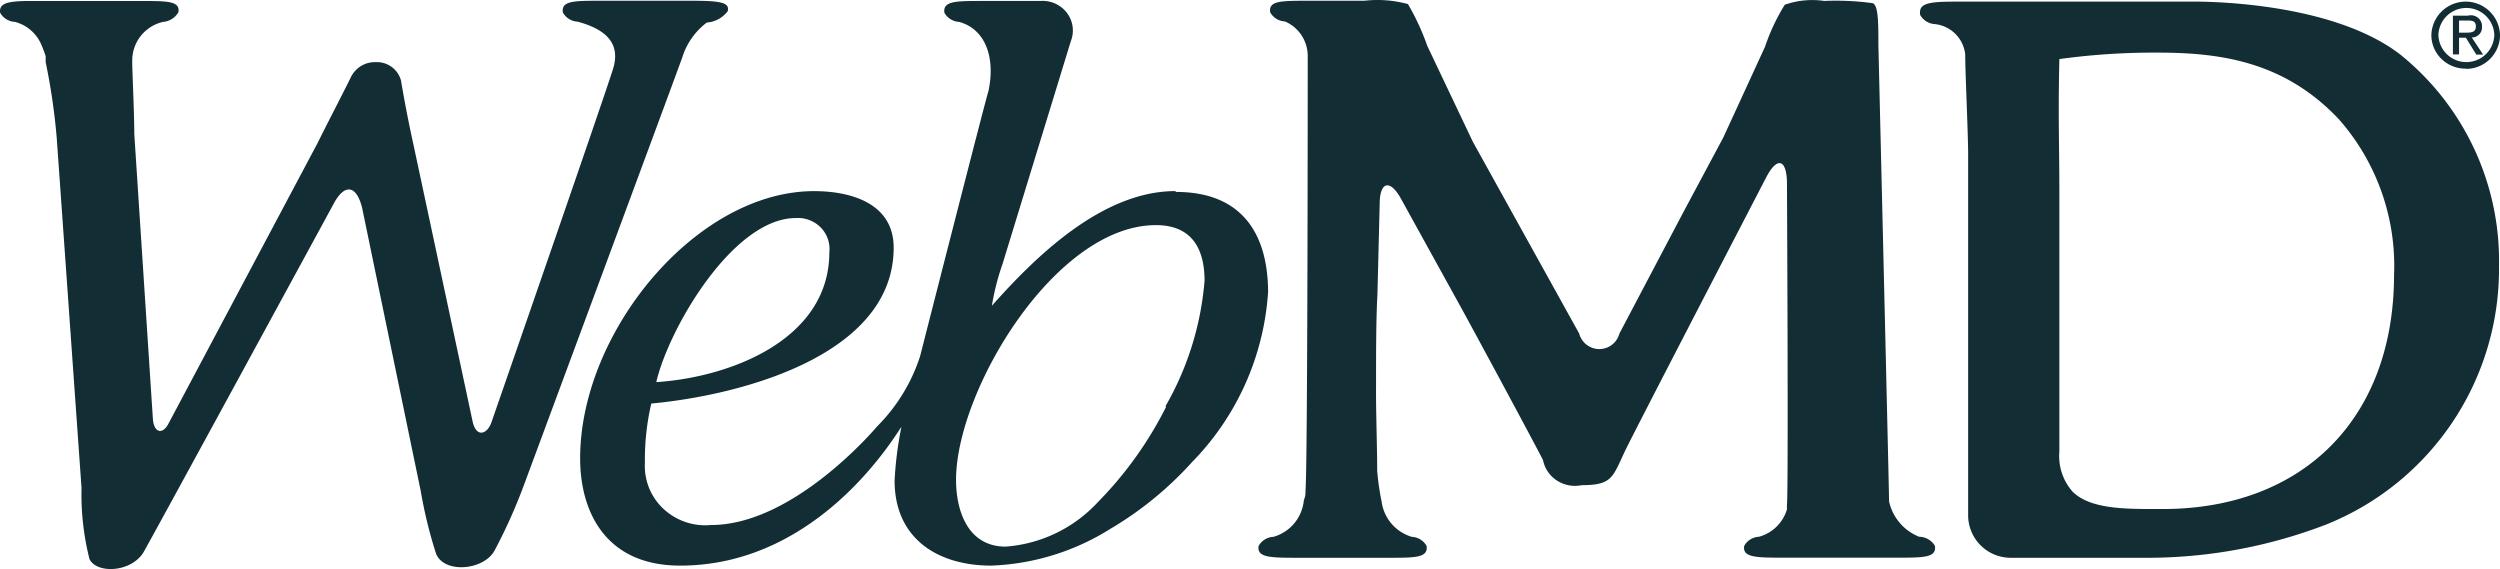
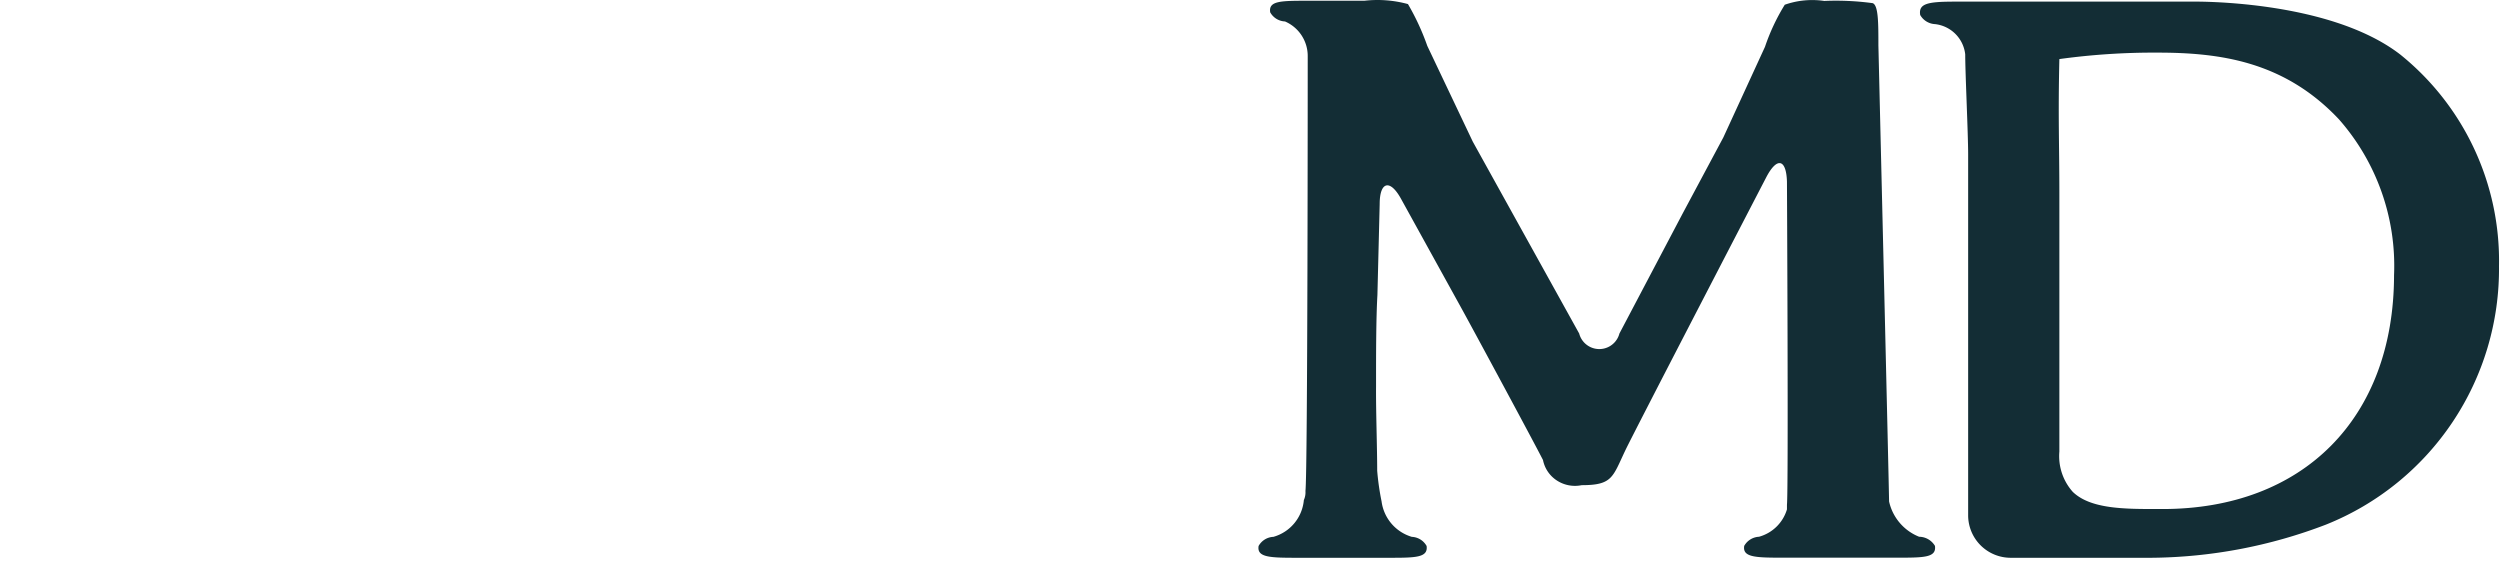
<svg xmlns="http://www.w3.org/2000/svg" width="170.851" height="38.889">
  <g fill="#132d35">
    <path d="M164.043 3.733C159.104-.086 149.735.111 149.735.111h-16.1c-1.88 0-2.533.122-2.408.913a1.23 1.23 0 001.01.624 2.336 2.336 0 012.067 2.069c0 1.309.2 5.417.2 6.847v24.679a2.906 2.906 0 002.921 2.876h9.6a34.077 34.077 0 0011.933-2.267 18.814 18.814 0 0011.825-17.665 18.1 18.1 0 00-6.74-14.454zm-16.25 31.054h-.373c-2.237 0-4.553 0-5.765-1.172a3.663 3.663 0 01-.917-2.754V13.379c0-3.606-.093-5.295 0-9.342a47.4 47.4 0 016.681-.441c4.242 0 8.67.563 12.431 4.565a15.154 15.154 0 013.76 10.651c-.015 9.782-6.215 15.975-15.817 15.975zm-16.626 1.9a3.382 3.382 0 01-2.067-2.419c0-.685-.73-31.176-.73-31.176 0-1.522 0-2.724-.388-2.876a18.72 18.72 0 00-3.31-.152 5.674 5.674 0 00-2.7.259 13.967 13.967 0 00-1.352 2.876l-2.847 6.194-2.781 5.2-4.32 8.2a1.421 1.421 0 01-2.75 0l-4.479-8.075-2.793-5.039-3.107-6.54a16.462 16.462 0 00-1.322-2.86 7.928 7.928 0 00-2.978-.228h-3.827c-1.88 0-2.735 0-2.61.791a1.215 1.215 0 001.01.624 2.568 2.568 0 011.554 2.4c0 .685 0 28.468-.155 29.685a1.3 1.3 0 01-.109.624 2.875 2.875 0 01-2.083 2.514 1.215 1.215 0 00-1.01.624c-.124.776.746.806 2.626.806h6.215c1.88 0 2.75 0 2.641-.806a1.215 1.215 0 00-1.01-.624 2.923 2.923 0 01-2.067-2.419 17.579 17.579 0 01-.3-2.1c0-1.522-.093-4.169-.078-5.736v-.533c0-1.522 0-4.169.093-5.736l.155-6.223c0-1.522.7-1.735 1.461-.35l4.2 7.608c.761 1.385 4.786 8.84 5.5 10.24a2.174 2.174 0 00.952 1.4 2.261 2.261 0 001.689.317c2.113 0 2.113-.548 2.983-2.374.637-1.339 9.634-18.669 9.634-18.669.73-1.4 1.367-1.263 1.414.3 0 0 .109 21.119 0 22.077v.32a2.753 2.753 0 01-1.911 1.871 1.23 1.23 0 00-1.01.624c-.124.776.746.806 2.626.806h7.769c1.9 0 2.75 0 2.641-.806a1.278 1.278 0 00-1.072-.624z" />
-     <path d="M46.624 3.931a4.762 4.762 0 011.678-2.389 1.984 1.984 0 001.43-.776c.14-.563-.373-.715-2.424-.715h-6.215c-1.88 0-2.75 0-2.626.806a1.23 1.23 0 001.01.624c1.787.487 2.983 1.385 2.424 3.21s-8.328 24.207-8.328 24.207c-.3.806-1.057 1.035-1.29-.167L28.258 9.895a89.442 89.442 0 01-.855-4.4 1.705 1.705 0 00-1.725-1.248 1.822 1.822 0 00-1.694 1.019c-.513 1.05-1.554 3.043-2.269 4.488L11.477 29.02c-.42.715-.948.5-1.026-.35L9.177 9.149c0-1.522-.155-4.565-.14-5.051a2.705 2.705 0 012.1-2.6 1.323 1.323 0 001.057-.669c.124-.776-.792-.761-2.673-.761H1.75C.51.096-.083.233.01.872a1.23 1.23 0 001.01.624 2.7 2.7 0 011.79 1.522 8.3 8.3 0 01.311.822v.258a1.3 1.3 0 000 .152 42.845 42.845 0 01.761 5.249l1.69 23.858a18.045 18.045 0 00.544 4.854c.482.989 2.75.928 3.651-.4.249-.38 13.037-23.888 13.037-23.888.746-1.4 1.554-1.278 1.942.274l4.009 19.369a31.278 31.278 0 001.041 4.26c.544 1.4 3.279 1.156 4.009-.213a36.874 36.874 0 001.942-4.306S46.189 5.163 46.624 3.931zm33.7 9.129c-4.988 0-9.54 4.458-12.539 7.836a16.934 16.934 0 01.73-2.86L73.179 2.82a1.989 1.989 0 00-.26-1.933A2.084 2.084 0 0071.11.066h-3.929c-1.88 0-2.75 0-2.641.806a1.23 1.23 0 001.01.624c1.865.517 2.486 2.556 1.989 4.778 0-.183-4.661 18.076-4.661 18.076a12 12 0 01-2.937 4.793S54.3 35.878 48.61 35.878a4.187 4.187 0 01-3.265-1.1 4 4 0 01-1.272-3.144 16.9 16.9 0 01.437-4.056c5.936-.548 16.564-3.226 16.564-10.651 0-3.043-2.937-3.865-5.438-3.865-8.049 0-15.989 9.616-15.989 18.258 0 3.636 1.725 7.334 6.837 7.334 9.6 0 14.823-9.129 15.119-9.479a24.731 24.731 0 00-.466 3.667c0 3.971 2.952 5.812 6.6 5.812a16.4 16.4 0 008.126-2.5 23.79 23.79 0 005.594-4.565 18.306 18.306 0 005.205-11.64c-.016-4.047-1.849-6.832-6.293-6.832zm-25.931 1.841a2.184 2.184 0 011.7.65 2.088 2.088 0 01.584 1.693c0 5.934-6.712 8.536-11.825 8.87.824-3.606 5.222-11.213 9.541-11.213zm25.3 12.9a25.778 25.778 0 01-4.661 6.512 9.539 9.539 0 01-6.308 3.043c-2.548 0-3.387-2.389-3.387-4.565 0-6.086 6.775-17.406 13.658-17.406 2.548 0 3.325 1.735 3.325 3.8a20.517 20.517 0 01-2.673 8.581zm86.948-25.407a1.912 1.912 0 013.822 0 1.912 1.912 0 01-3.822 0zm1.911 2.313a2.32 2.32 0 002.3-2.322 2.347 2.347 0 00-4.692.01 2.274 2.274 0 00.7 1.641 2.373 2.373 0 001.689.656zm-.5-2.13h.466l.715 1.156h.466l-.777-1.172a.706.706 0 00.512-.216.676.676 0 00.188-.514.739.739 0 00-.282-.623.774.774 0 00-.681-.138h-1.026v2.648h.42zm0-.335v-.837h.559c.3 0 .59 0 .59.4s-.311.426-.668.426h-.482z" />
  </g>
</svg>